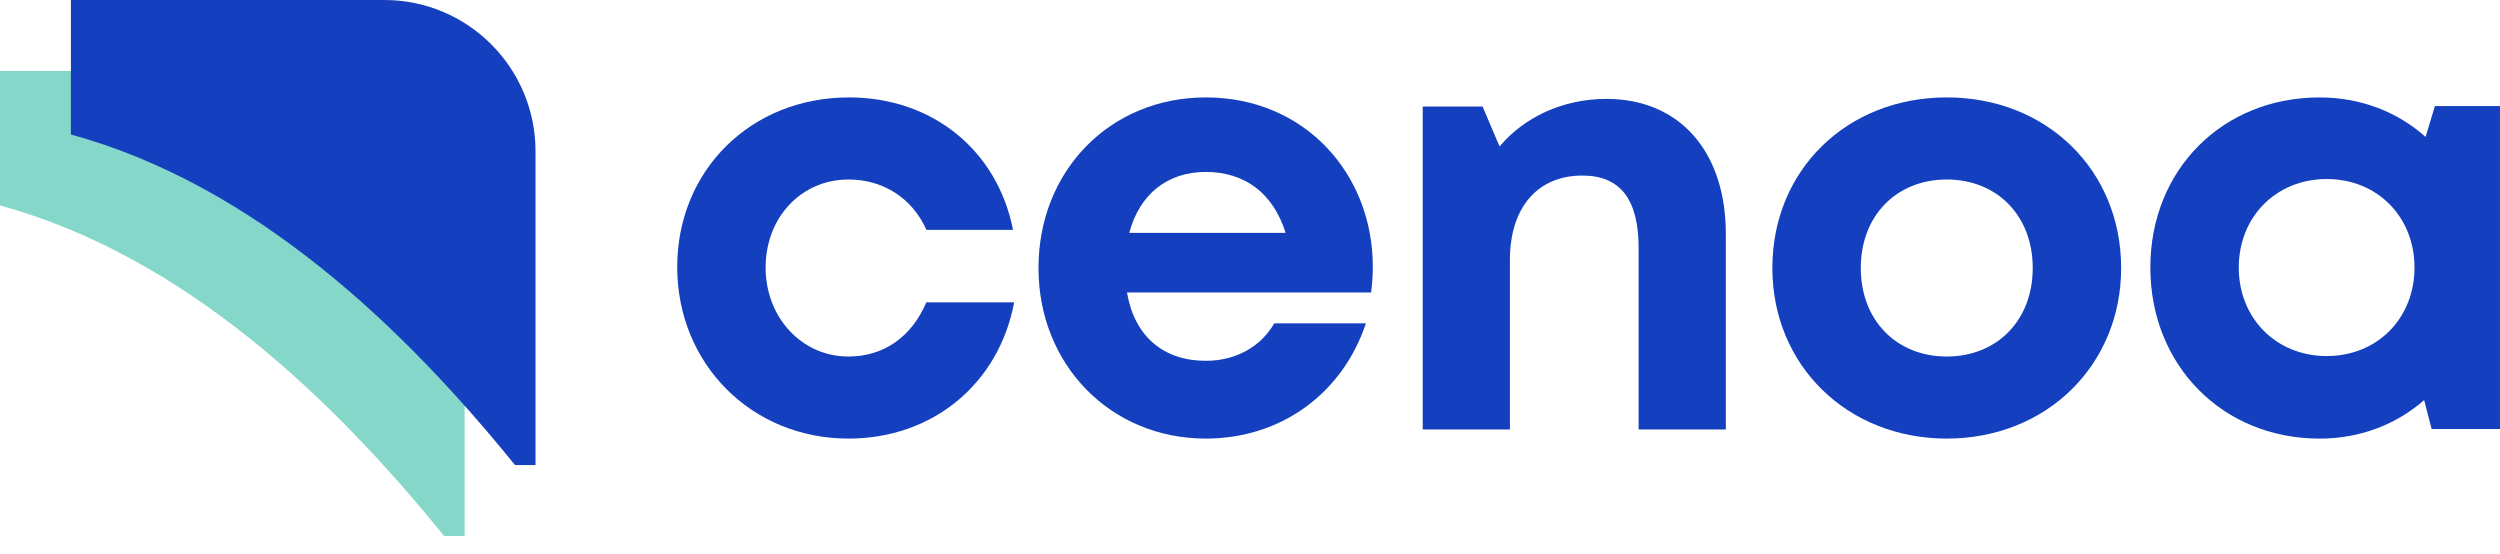
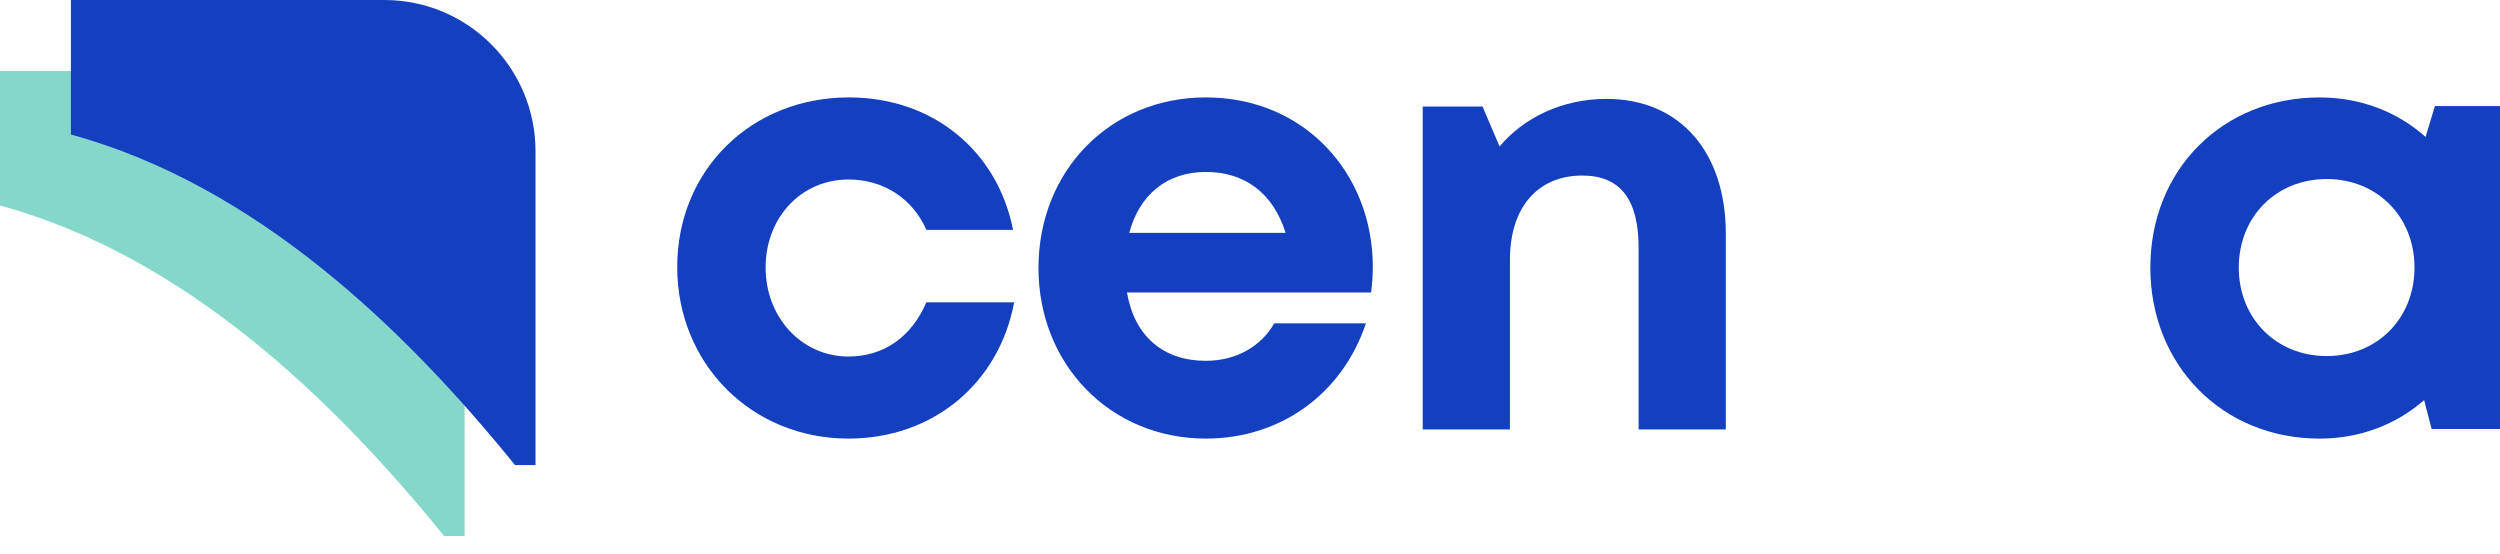
<svg xmlns="http://www.w3.org/2000/svg" width="140" height="31" viewBox="0 0 140 31" fill="none">
  <path d="M47.516 24.561C42.081 24.561 37.924 20.372 37.924 14.954C37.924 9.535 42.054 5.455 47.544 5.455C52.221 5.455 55.853 8.423 56.731 12.874H51.88C51.09 11.096 49.462 10.052 47.516 10.052C44.867 10.052 42.875 12.18 42.875 14.981C42.875 17.782 44.9 19.965 47.516 19.965C49.49 19.965 51.05 18.866 51.874 16.932H56.793C55.941 21.478 52.242 24.561 47.516 24.561L47.516 24.561Z" fill="#1440BF" />
  <path d="M76.877 14.945C76.877 15.422 76.844 15.9 76.783 16.378H63.11C63.535 18.846 65.156 20.205 67.525 20.205C69.223 20.205 70.616 19.401 71.358 18.107H76.491C75.177 22.049 71.719 24.561 67.525 24.561C62.191 24.561 58.155 20.427 58.155 15.008C58.155 9.562 62.164 5.455 67.525 5.455C73.073 5.455 76.878 9.735 76.878 14.944L76.877 14.945L76.877 14.945ZM63.239 13.039H71.993C71.303 10.828 69.717 9.629 67.525 9.629C65.35 9.629 63.807 10.899 63.239 13.039H63.239Z" fill="#1440BF" />
  <path d="M96.646 13.091V24.05H91.762V13.883C91.762 11.149 90.725 9.831 88.611 9.831C86.093 9.831 84.556 11.636 84.556 14.546V24.051H79.672V5.967H83.024L83.976 8.203C85.343 6.573 87.502 5.538 89.961 5.538C94.079 5.538 96.646 8.513 96.646 13.091H96.646H96.646Z" fill="#1440BF" />
-   <path d="M99.252 15.008C99.252 9.523 103.422 5.455 109.018 5.455C114.614 5.455 118.784 9.528 118.784 15.008C118.784 20.461 114.587 24.561 109.018 24.561C103.45 24.561 99.252 20.461 99.252 15.008ZM113.833 15.008C113.833 12.08 111.834 10.052 109.018 10.052C106.202 10.052 104.204 12.08 104.204 15.008C104.204 17.937 106.202 19.965 109.018 19.965C111.835 19.965 113.833 17.937 113.833 15.008Z" fill="#1440BF" />
  <path d="M140 5.941V24.023H136.171L135.751 22.406C134.199 23.765 132.176 24.562 129.896 24.562C124.461 24.562 120.419 20.456 120.419 14.982C120.419 9.508 124.461 5.456 129.896 5.456C132.215 5.456 134.27 6.274 135.832 7.668L136.354 5.94H140L140 5.94L140 5.941ZM135.212 14.982C135.212 12.142 133.132 10.026 130.295 10.026C127.457 10.026 125.371 12.148 125.371 14.982C125.371 17.817 127.457 19.939 130.295 19.939C133.133 19.939 135.212 17.823 135.212 14.982Z" fill="#1440BF" />
-   <path d="M17.554 3.974H0V11.505C10.427 14.361 18.768 22.485 24.87 30.017H26.019V12.447C26.019 7.767 22.229 3.974 17.554 3.974H17.554Z" fill="#85D7C9" />
+   <path d="M17.554 3.974H0V11.505C10.427 14.361 18.768 22.485 24.87 30.017H26.019V12.447C26.019 7.767 22.229 3.974 17.554 3.974H17.554" fill="#85D7C9" />
  <path d="M21.524 0H3.97V7.531C14.397 10.388 22.738 18.512 28.84 26.043H29.989V8.473C29.989 3.794 26.199 0 21.524 0H21.524Z" fill="#1440BF" />
</svg>